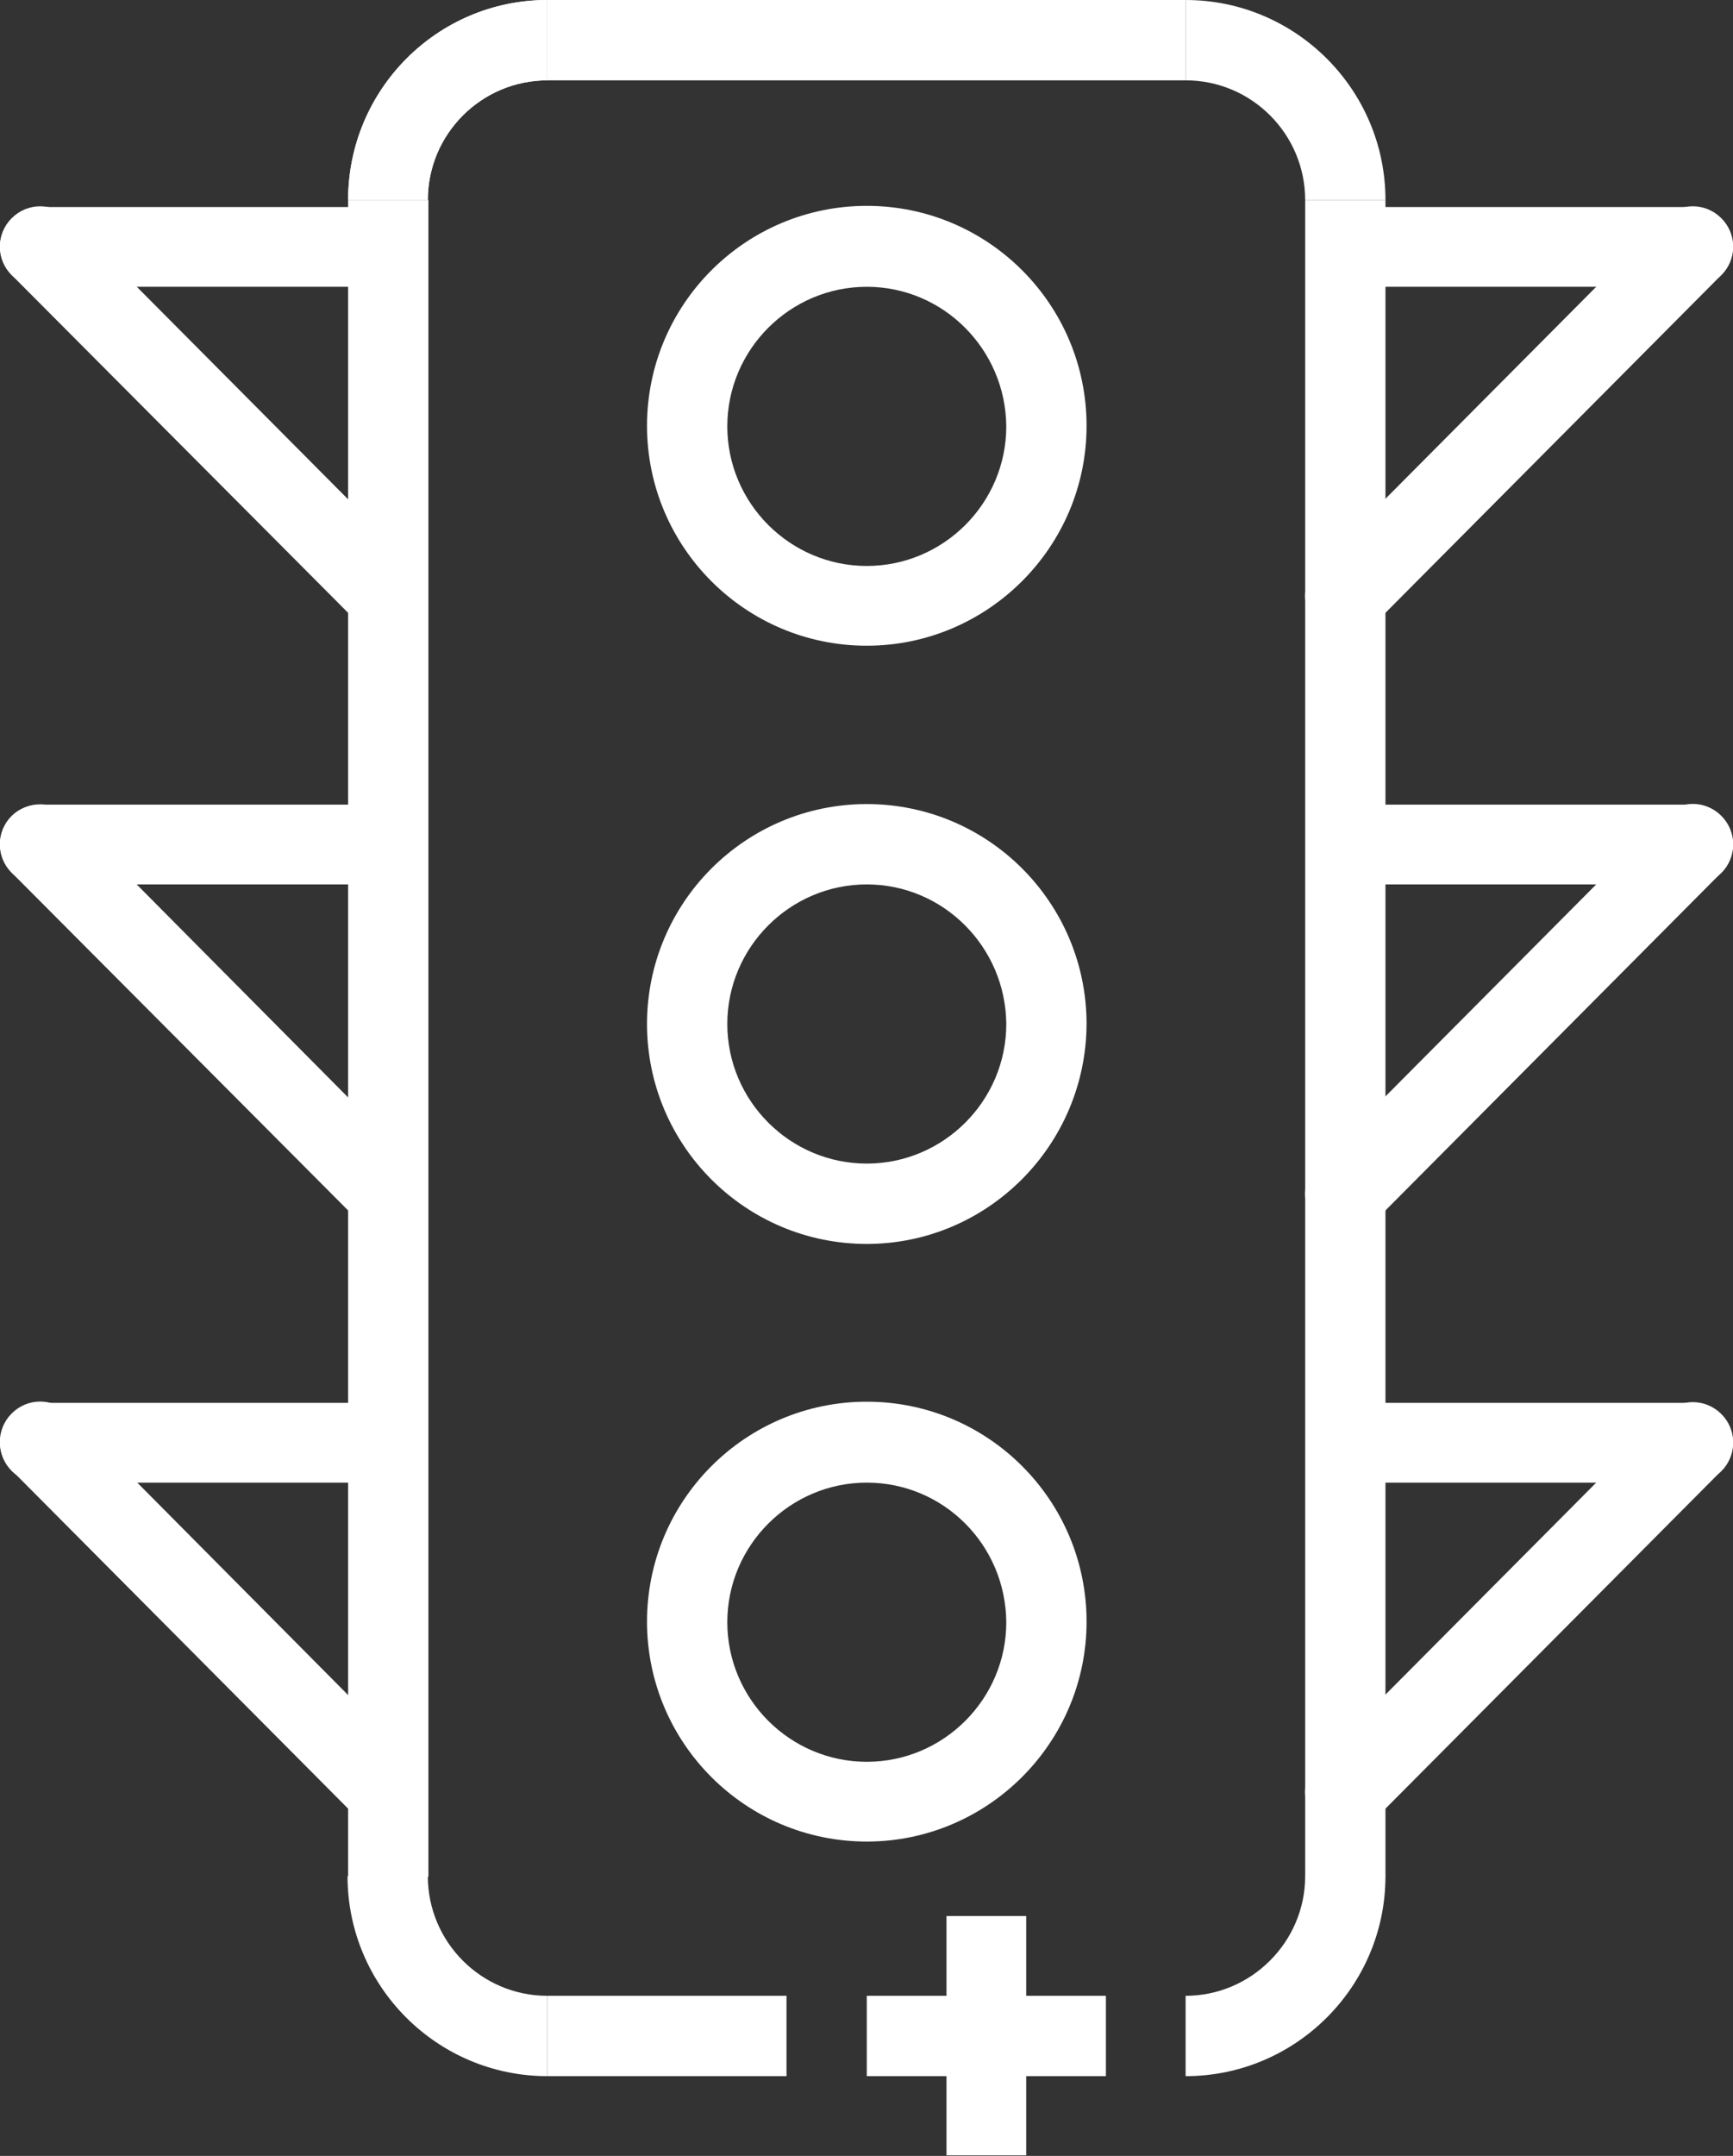
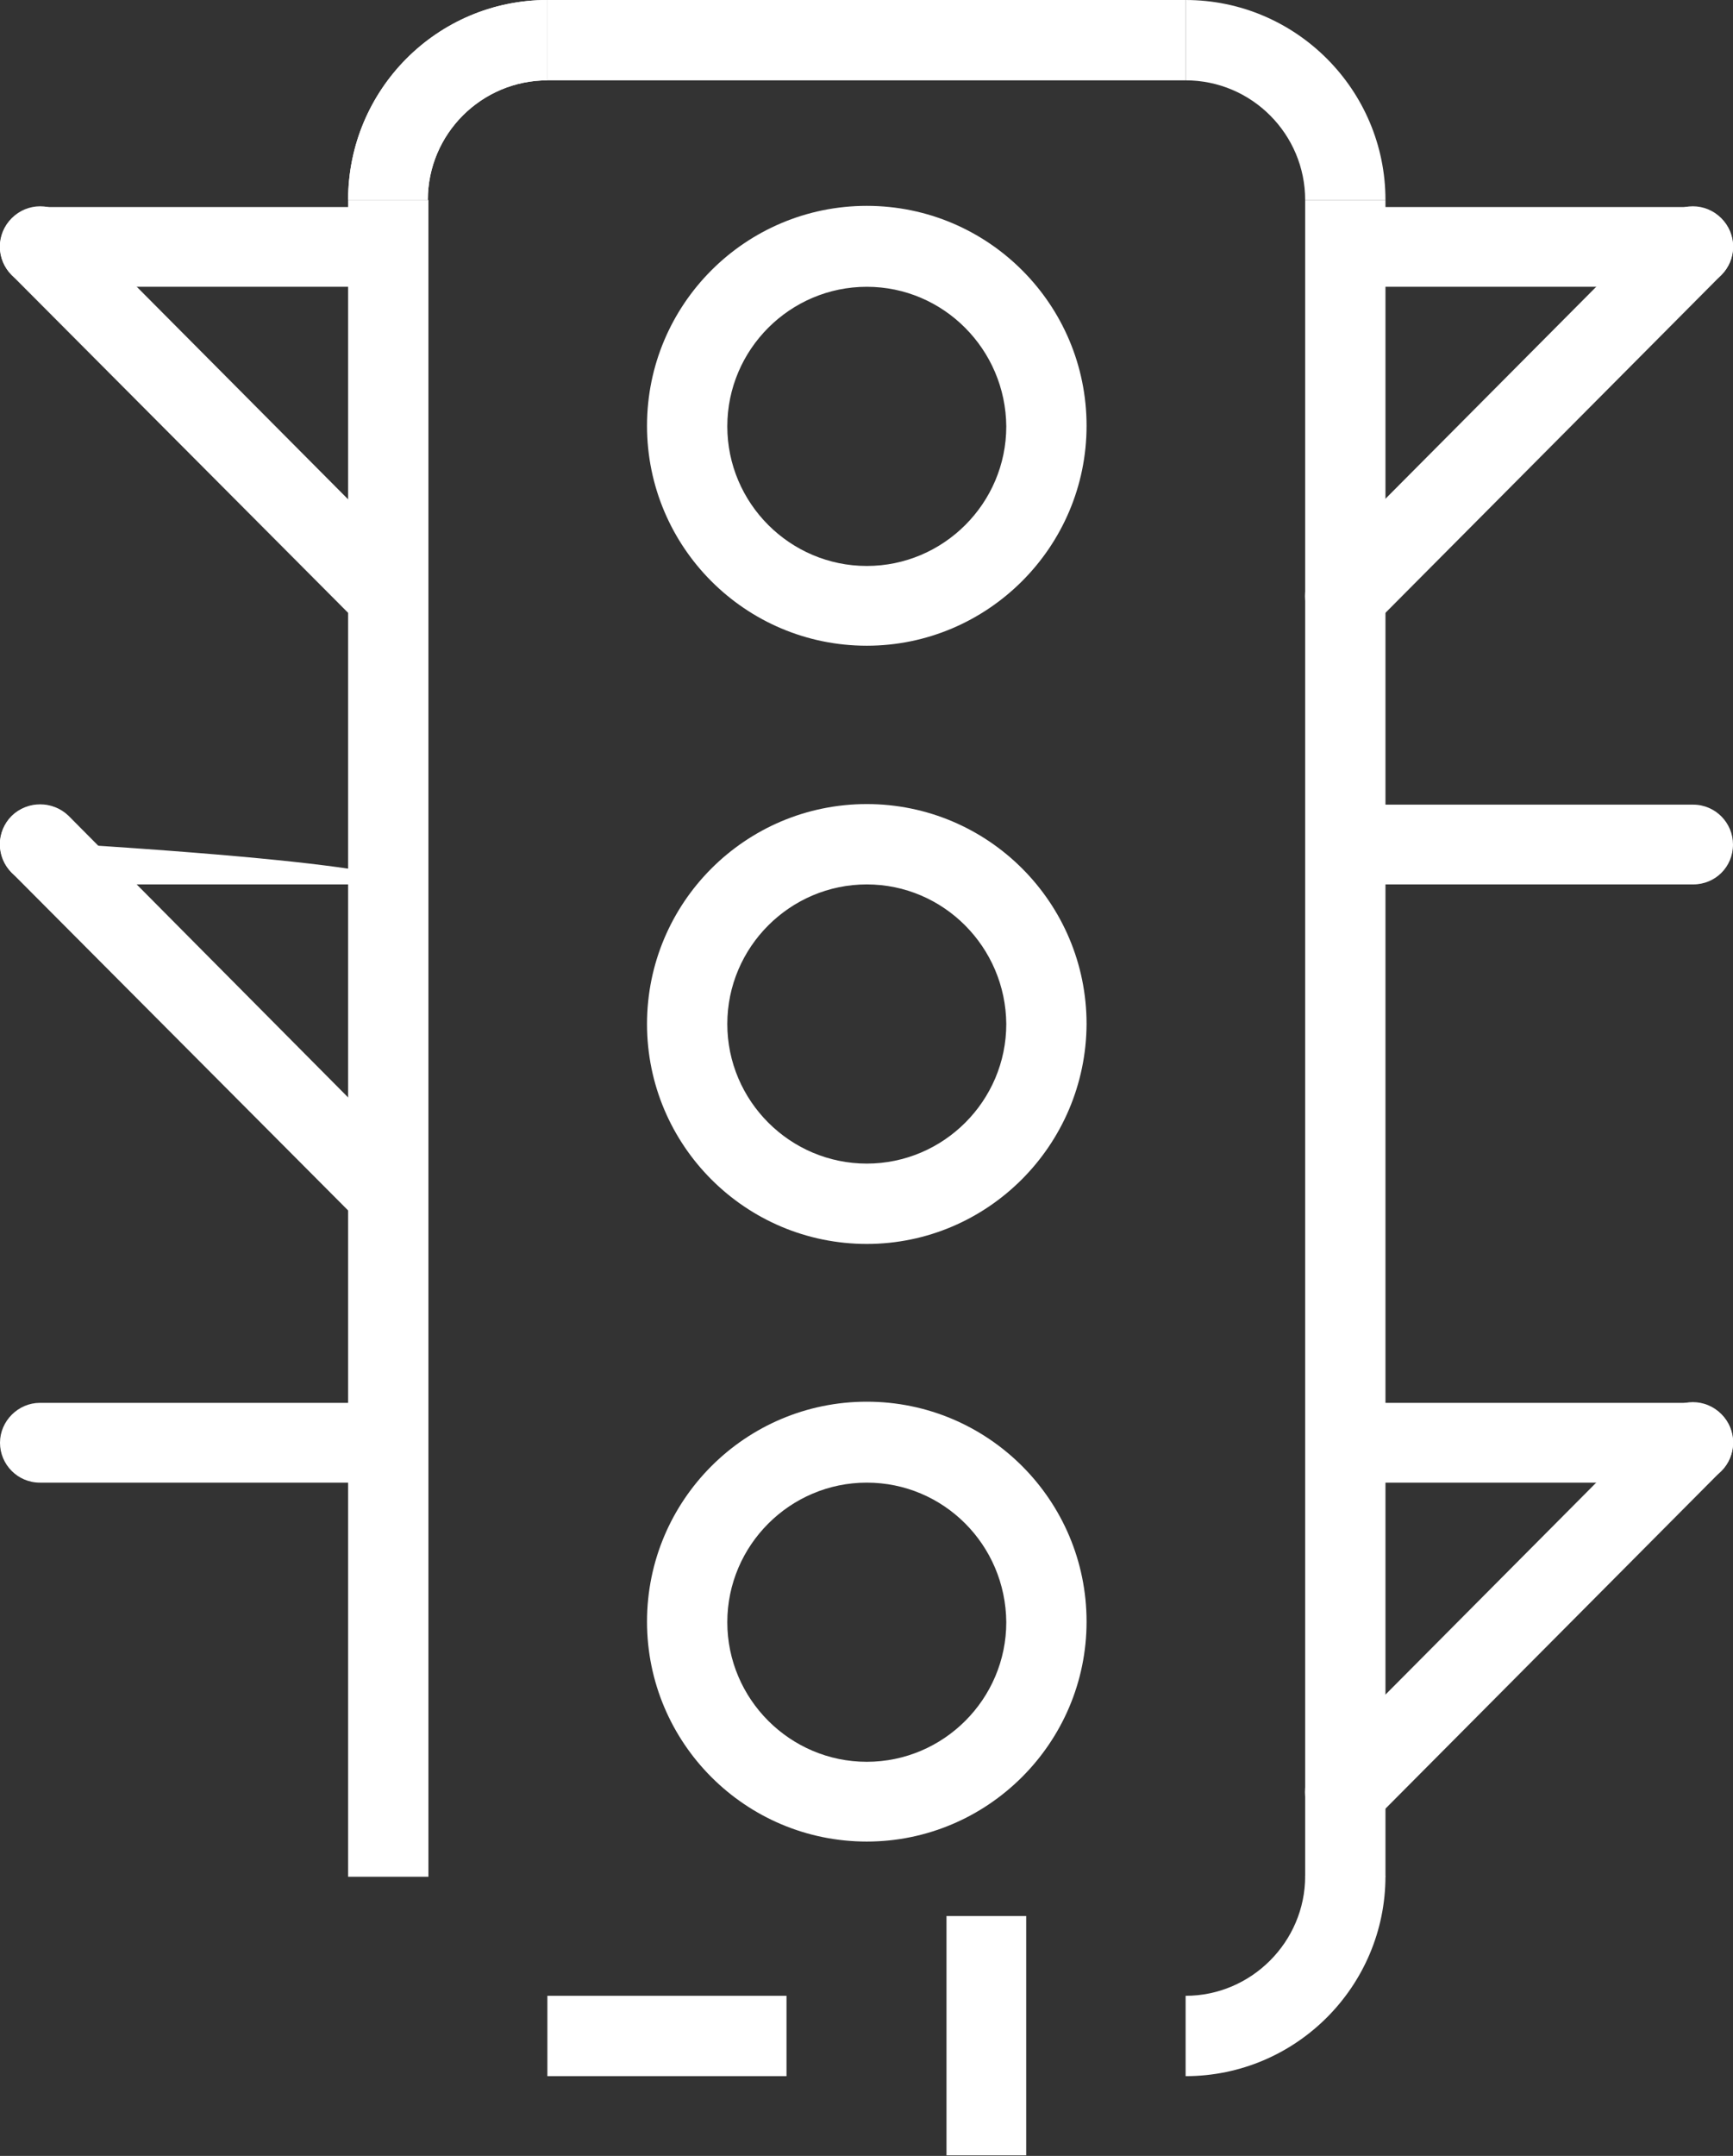
<svg xmlns="http://www.w3.org/2000/svg" viewBox="0 0 295.7 367.6">
  <rect x="0" y="0" width="295.7" height="367.6" style="fill:#333333;stroke:none;opacity:1;fill-opacity:1" />
  <style>
    path,rect{
    color:#ffffff;
    }
    </style>
  <path fill="currentColor" d="M66.2,48.9H6.8c-3.8,0-6.8-3.1-6.8-6.8c0-3.8,3.1-6.8,6.8-6.8h59.3c3.8,0,6.8,3.1,6.8,6.8     C73,45.8,70,48.9,66.2,48.9z" />
  <path fill="currentColor" d="M66.2,108.5c-1.7,0-3.5-0.7-4.8-2L2,46.9c-2.7-2.7-2.7-7,0-9.7s7-2.7,9.7,0L71,96.8c2.7,2.7,2.7,7,0,9.7     C69.7,107.8,67.9,108.5,66.2,108.5z" />
  <path fill="currentColor" d="M288.9,48.9h-59.3c-3.8,0-6.8-3.1-6.8-6.8c0-3.8,3.1-6.8,6.8-6.8h59.3c3.8,0,6.8,3.1,6.8,6.8     C295.7,45.8,292.7,48.9,288.9,48.9z" />
  <path fill="currentColor" d="M229.5,108.5c-1.7,0-3.5-0.7-4.8-2c-2.7-2.7-2.7-7,0-9.7L284,37.2c2.7-2.7,7-2.7,9.7,0c2.7,2.7,2.7,7,0,9.7     l-59.3,59.6C233,107.8,231.3,108.5,229.5,108.5z" />
-   <path fill="currentColor" d="M66.2,150.8H6.8c-3.8,0-6.8-3.1-6.8-6.8c0-3.8,3.1-6.8,6.8-6.8h59.3c3.8,0,6.8,3.1,6.8,6.8     C73,147.8,70,150.8,66.2,150.8z" />
+   <path fill="currentColor" d="M66.2,150.8H6.8c-3.8,0-6.8-3.1-6.8-6.8c0-3.8,3.1-6.8,6.8-6.8c3.8,0,6.8,3.1,6.8,6.8     C73,147.8,70,150.8,66.2,150.8z" />
  <path fill="currentColor" d="M66.2,210.4c-1.7,0-3.5-0.7-4.8-2L2,148.8c-2.7-2.7-2.7-7,0-9.7c2.7-2.6,7-2.6,9.7,0L71,198.8     c2.7,2.7,2.7,7,0,9.7C69.7,209.8,67.9,210.4,66.2,210.4z" />
  <path fill="currentColor" d="M288.9,150.8h-59.3c-3.8,0-6.8-3.1-6.8-6.8c0-3.8,3.1-6.8,6.8-6.8h59.3c3.8,0,6.8,3.1,6.8,6.8     C295.7,147.8,292.7,150.8,288.9,150.8z" />
-   <path fill="currentColor" d="M229.5,210.4c-1.7,0-3.5-0.7-4.8-2c-2.7-2.7-2.7-7,0-9.7l59.3-59.6c2.7-2.7,7-2.7,9.7,0c2.7,2.7,2.7,7,0,9.7     l-59.3,59.6C233,209.8,231.3,210.4,229.5,210.4z" />
  <path fill="currentColor" d="M66.2,252.8H6.8c-3.8,0-6.8-3.1-6.8-6.8s3.1-6.8,6.8-6.8h59.3c3.8,0,6.8,3,6.8,6.8S70,252.8,66.2,252.8z" />
-   <path fill="currentColor" d="M66.2,312.4c-1.7,0-3.5-0.7-4.8-2L2,250.7c-2.7-2.7-2.7-7,0-9.7s7-2.7,9.7,0L71,300.7c2.7,2.7,2.7,7,0,9.7     C69.7,311.7,67.9,312.4,66.2,312.4z" />
  <path fill="currentColor" d="M288.9,252.8h-59.3c-3.8,0-6.8-3.1-6.8-6.8s3.1-6.8,6.8-6.8h59.3c3.8,0,6.8,3,6.8,6.8     S292.7,252.8,288.9,252.8z" />
  <path fill="currentColor" d="M229.5,312.4c-1.7,0-3.5-0.7-4.8-2c-2.7-2.7-2.7-7,0-9.7l59.3-59.6c2.7-2.7,7-2.7,9.7,0c2.7,2.7,2.7,7,0,9.7     l-59.3,59.6C233,311.7,231.3,312.4,229.5,312.4z" />
  <path fill="currentColor" d="M147.9,110.1c-20.7,0-37.5-16.8-37.5-37.5s16.8-37.5,37.5-37.5s37.5,16.8,37.5,37.5S168.5,110.1,147.9,110.1z    M147.9,48.9c-13.1,0-23.8,10.7-23.8,23.8c0,13.1,10.7,23.8,23.8,23.8c13.1,0,23.8-10.7,23.8-23.8C171.6,59.6,161,48.9,147.9,48.9z   " />
  <path fill="currentColor" d="M147.9,212.1c-20.7,0-37.5-16.8-37.5-37.5c0-20.7,16.8-37.5,37.5-37.5s37.5,16.8,37.5,37.5   C185.3,195.3,168.5,212.1,147.9,212.1z M147.9,150.8c-13.1,0-23.8,10.7-23.8,23.8c0,13.1,10.7,23.8,23.8,23.8   c13.1,0,23.8-10.7,23.8-23.8C171.6,161.5,161,150.8,147.9,150.8z" />
  <path fill="currentColor" d="M147.9,314c-20.7,0-37.5-16.8-37.5-37.5s16.8-37.5,37.5-37.5s37.5,16.8,37.5,37.5S168.5,314,147.9,314z    M147.9,252.8c-13.1,0-23.8,10.7-23.8,23.8c0,13.1,10.7,23.8,23.8,23.8c13.1,0,23.8-10.7,23.8-23.8   C171.6,263.4,161,252.8,147.9,252.8z" />
  <rect x="161.5" y="326.7" fill="currentColor" width="13.6" height="40.8" />
  <path fill="currentColor" d="M73,34.1H59.4C59.4,15.3,74.6,0,93.4,0v13.7C82.2,13.7,73,22.8,73,34.1z" />
  <path fill="currentColor" d="M73,34.1H59.4C59.4,15.3,74.6,0,93.4,0v13.7C82.2,13.7,73,22.8,73,34.1z" />
  <path fill="currentColor" d="M236.4,34.1h-13.7c0-11.2-9.1-20.4-20.4-20.4V0C221.1,0,236.4,15.3,236.4,34.1z" />
-   <path fill="currentColor" d="M93.4,354c-18.8,0-34.1-15.3-34.1-34.1H73c0,11.2,9.1,20.4,20.4,20.4V354z" />
  <path fill="currentColor" d="M202.3,354v-13.7c11.2,0,20.4-9.2,20.4-20.4h13.7C236.4,338.7,221.1,354,202.3,354z" />
  <rect x="93.4" fill="currentColor" width="108.9" height="13.7" />
  <rect x="59.4" y="34.1" fill="currentColor" width="13.7" height="285.9" />
  <rect x="222.7" y="34.1" fill="currentColor" width="13.7" height="285.9" />
  <rect x="93.4" y="340.3" fill="currentColor" width="40.8" height="13.7" />
-   <rect x="147.9" y="340.3" fill="currentColor" width="40.8" height="13.7" />
</svg>